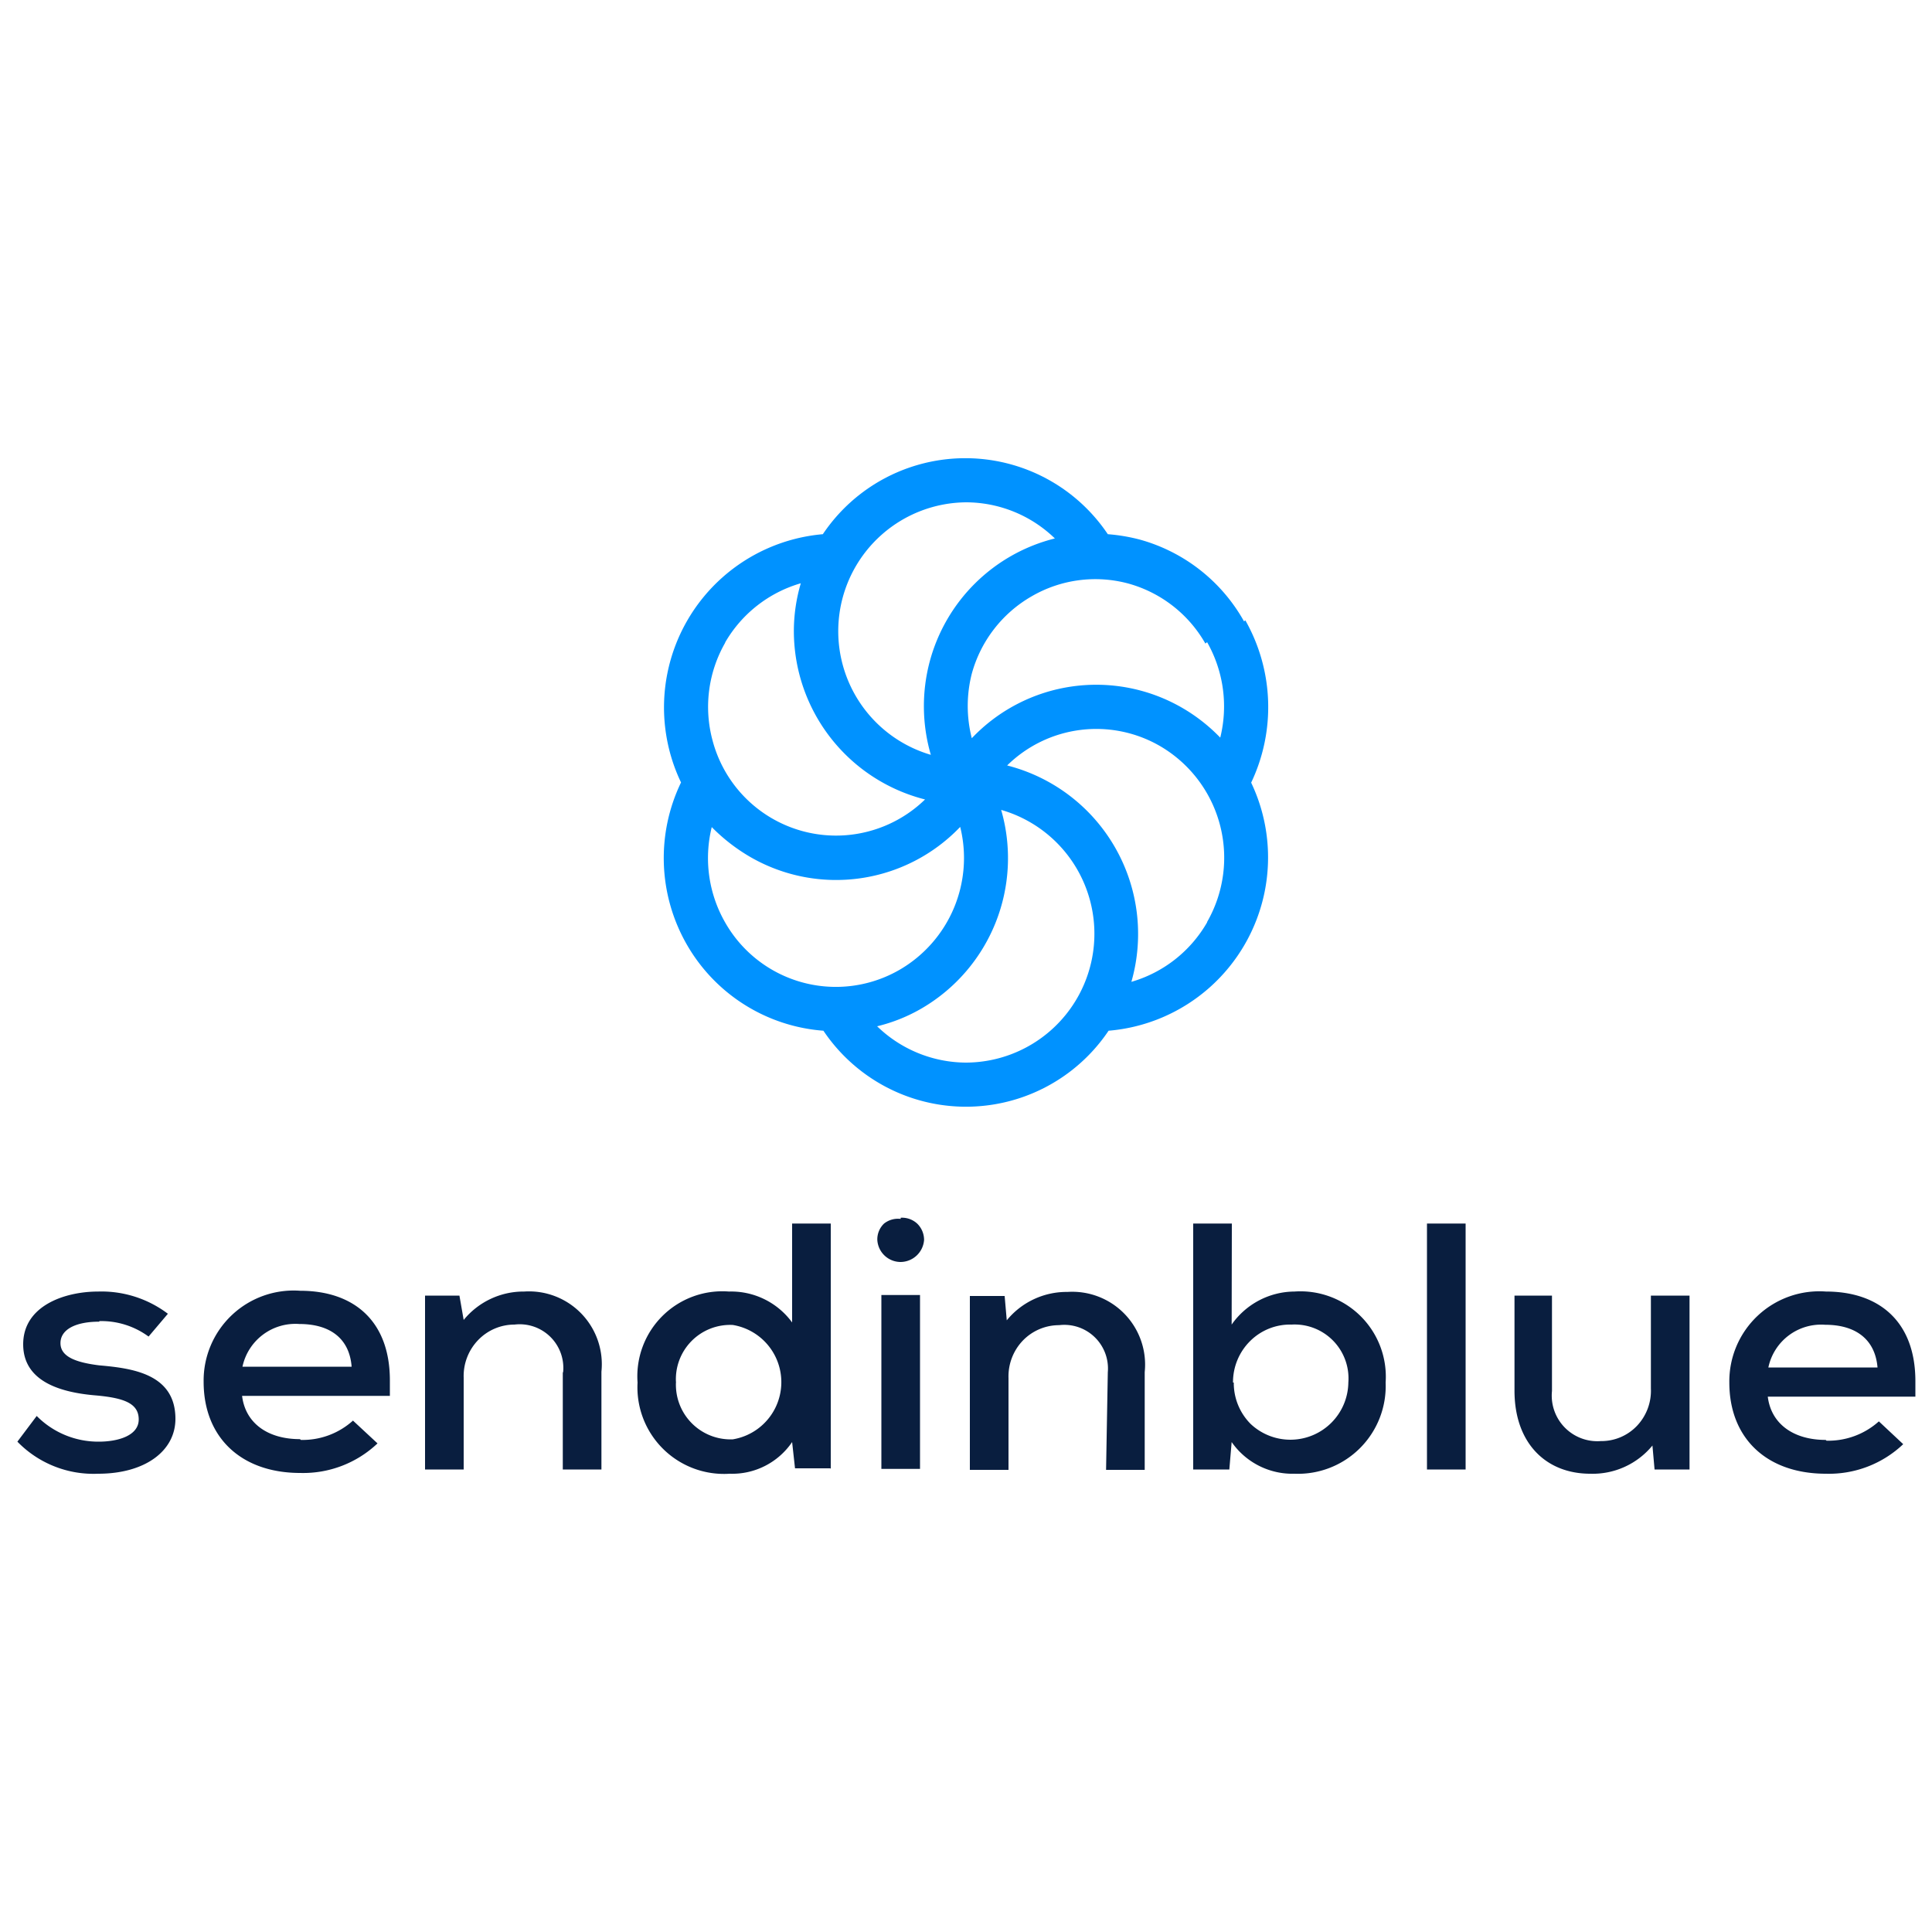
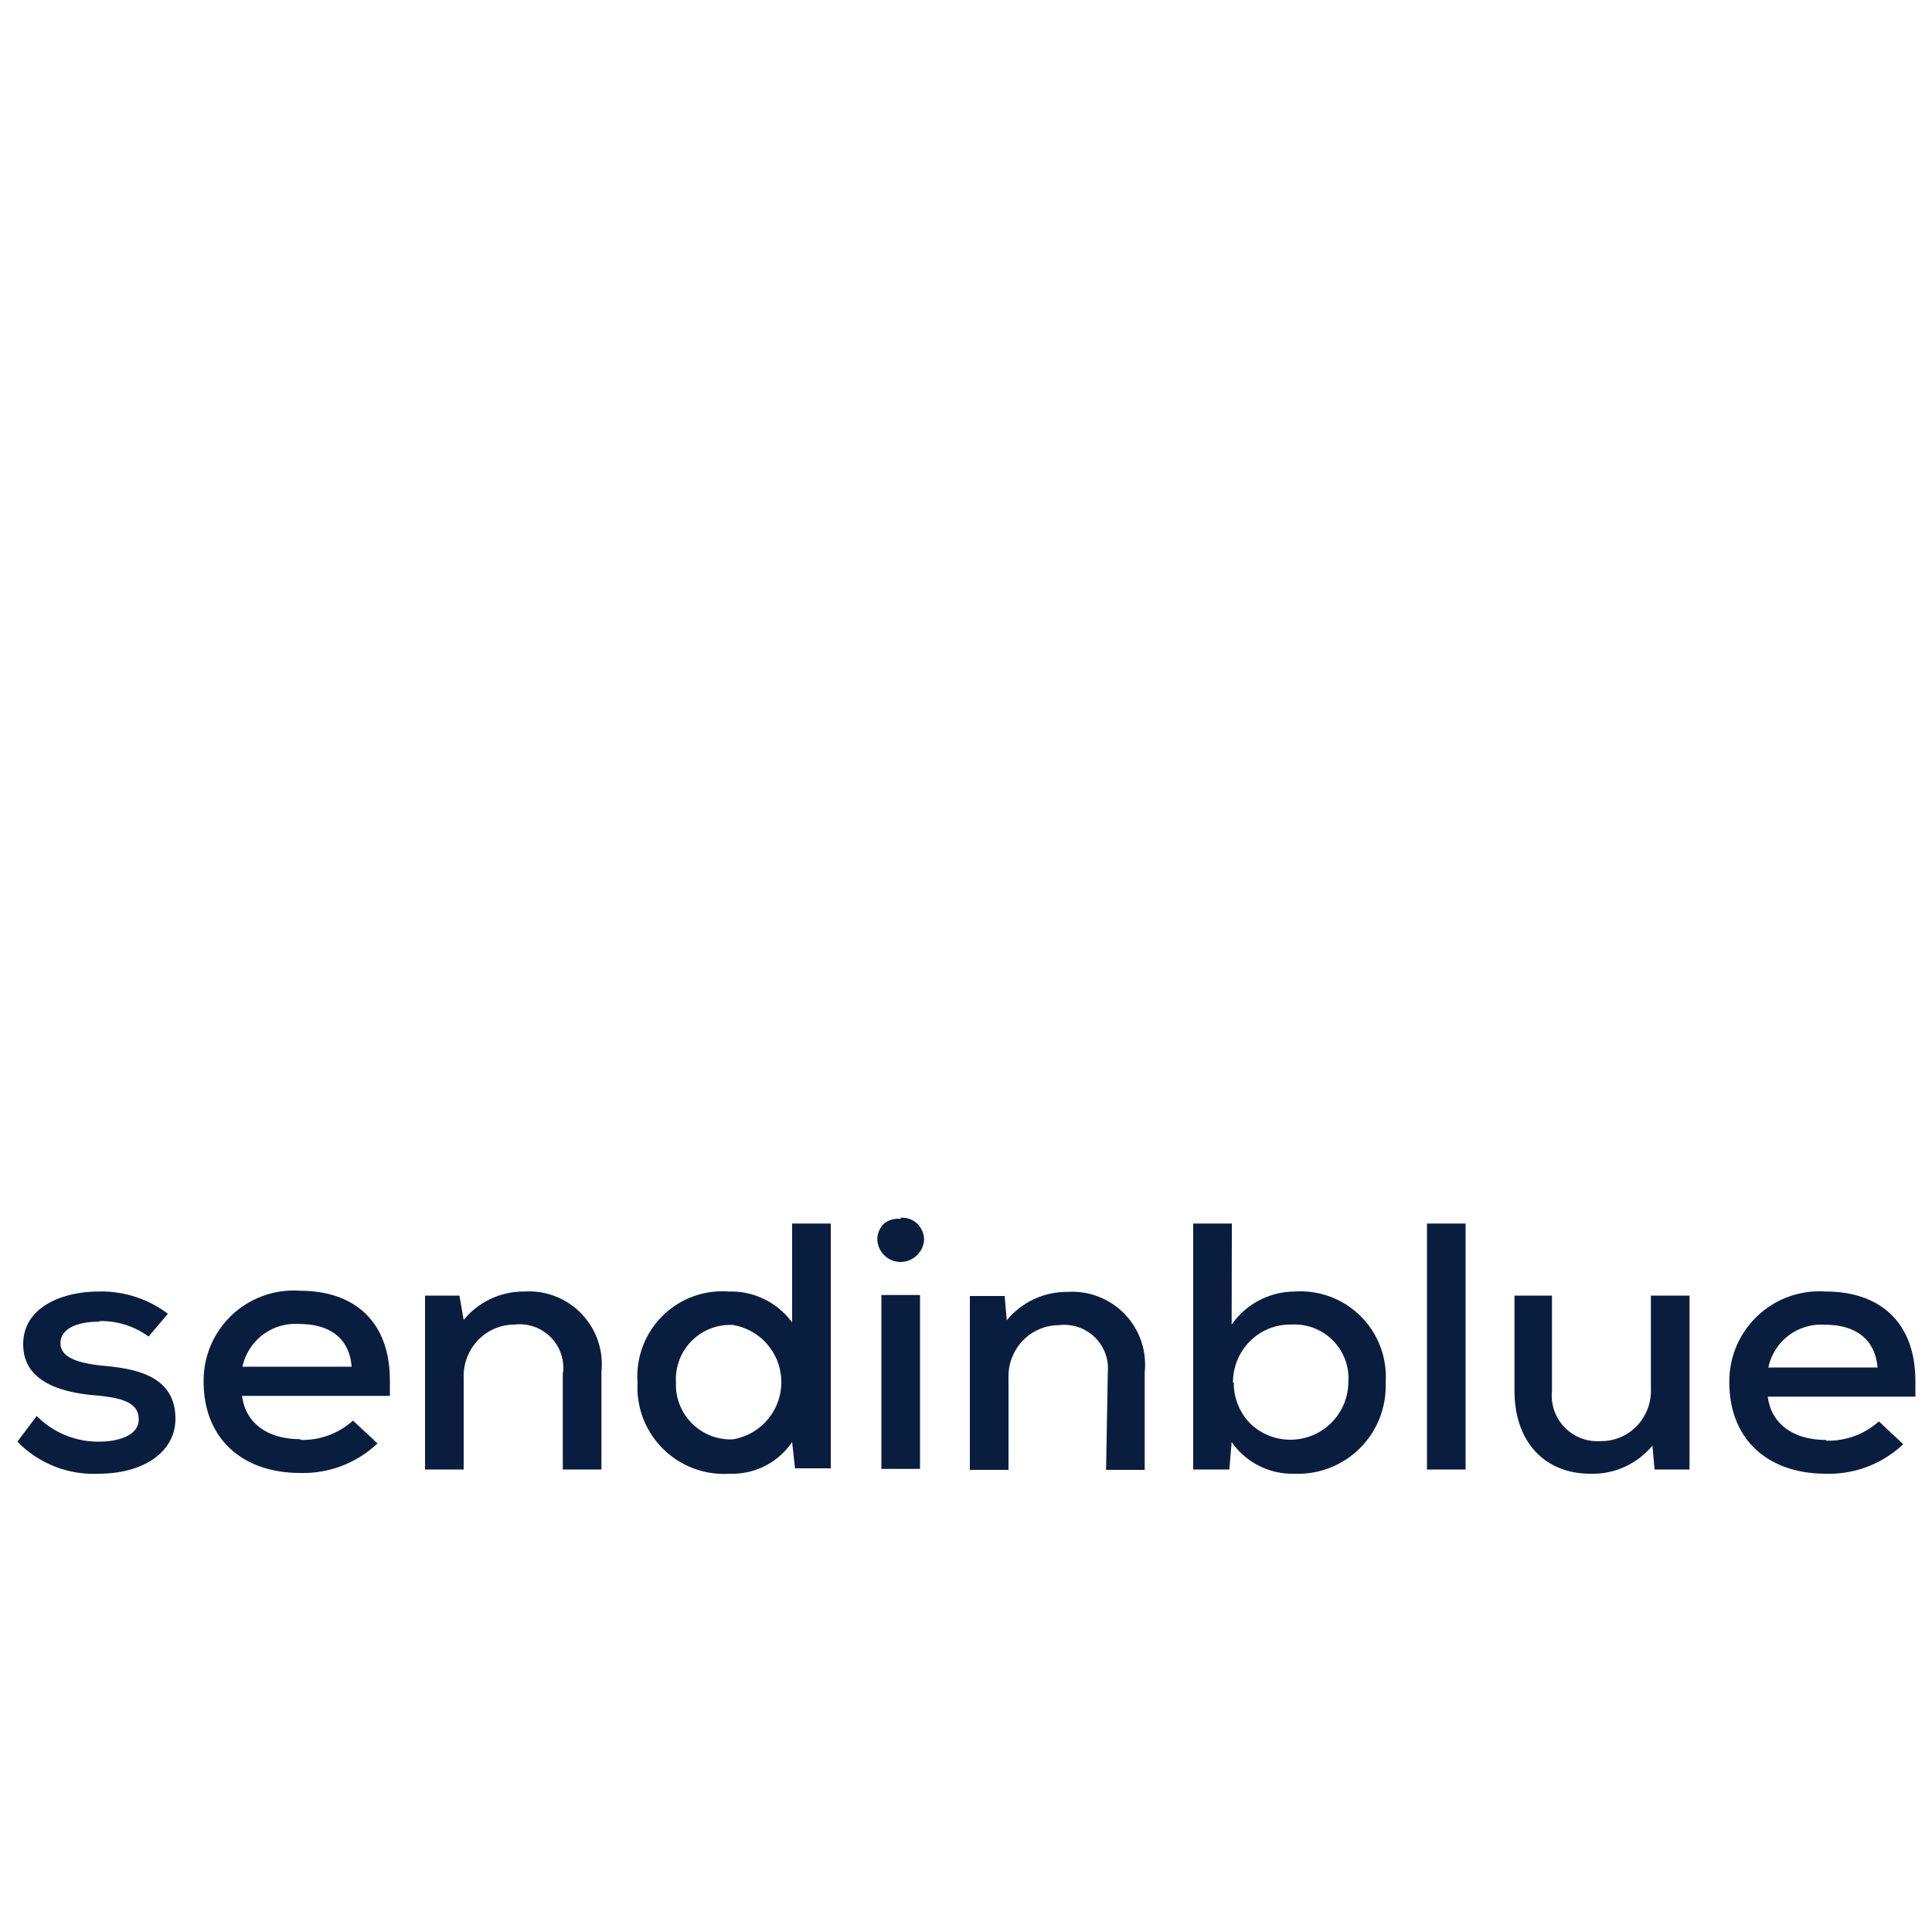
<svg xmlns="http://www.w3.org/2000/svg" id="Layer_1" data-name="Layer 1" viewBox="0 0 100 100">
  <defs>
    <style>.cls-1{fill:#091e3f;}.cls-2{fill:#0092ff;fill-rule:evenodd;}</style>
  </defs>
  <path class="cls-1" d="M5.13,68.41c-1.21,0-2,.4-2,1.11s.81,1,2,1.15c1.72.15,3.95.44,3.95,2.77,0,1.66-1.57,2.84-4,2.84A5.49,5.49,0,0,1,.9,74.62l1-1.33a4.48,4.48,0,0,0,3.21,1.33c1,0,2.07-.31,2.07-1.15S6.4,72.36,5,72.23c-1.74-.14-3.8-.66-3.8-2.65s2.14-2.73,3.88-2.73A5.7,5.7,0,0,1,8.69,68l-1,1.18a4.13,4.13,0,0,0-2.54-.8Zm10.44,6.12a3.89,3.89,0,0,0,2.7-1l1.27,1.18a5.59,5.59,0,0,1-4,1.53c-3.06,0-5-1.84-5-4.72a4.66,4.66,0,0,1,5-4.71c2.75,0,4.64,1.54,4.64,4.64,0,.25,0,.53,0,.8H12.53c.17,1.4,1.31,2.24,3,2.24Zm-.08-6a2.8,2.8,0,0,0-2.94,2.21H18.2c-.11-1.44-1.09-2.21-2.71-2.21ZM29.15,71a2.26,2.26,0,0,0-2.52-2.44,2.61,2.61,0,0,0-1.88.8A2.68,2.68,0,0,0,24,71.31v4.75h-2v-9h1.78L24,68.32a4,4,0,0,1,3.13-1.47,3.77,3.77,0,0,1,4,4.15v5.06h-2l0-5Zm13.84,5H41.15L41,74.64a3.75,3.75,0,0,1-3.23,1.64A4.48,4.48,0,0,1,33,71.56a4.4,4.4,0,0,1,4.73-4.71A3.91,3.91,0,0,1,41,68.45V63.33h2V76.06Zm-8-4.5a2.83,2.83,0,0,0,2.94,3,3,3,0,0,0,0-5.92,2.81,2.81,0,0,0-2.94,3Zm11.63-8.47a1.16,1.16,0,0,1,.85.3,1.18,1.18,0,0,1,.36.85,1.23,1.23,0,0,1-1.21,1.14,1.21,1.21,0,0,1-1.21-1.14,1.13,1.13,0,0,1,.35-.85A1.17,1.17,0,0,1,46.62,63.09Zm1,13h-2v-9h2Zm9.72-5a2.26,2.26,0,0,0-2.52-2.44,2.61,2.61,0,0,0-1.88.8,2.68,2.68,0,0,0-.74,1.94v4.75h-2v-9H52l.11,1.26a4,4,0,0,1,3.14-1.47,3.77,3.77,0,0,1,4,4.15v5.06h-2Zm6.41-2.47A4,4,0,0,1,67,66.85a4.42,4.42,0,0,1,4.72,4.71A4.54,4.54,0,0,1,67,76.28a3.83,3.83,0,0,1-3.25-1.64l-.12,1.42H61.76V63.33h2Zm.11,3a3,3,0,0,0,.87,2.14,3,3,0,0,0,5.06-2.14,2.79,2.79,0,0,0-2.94-3,2.93,2.93,0,0,0-2.12.83A3,3,0,0,0,63.82,71.56Zm12,4.5h-2V63.33h2V76.06ZM80.33,72a2.36,2.36,0,0,0,2.53,2.59,2.54,2.54,0,0,0,1.87-.79,2.64,2.64,0,0,0,.72-1.93V67.06h2v9H85.64l-.11-1.24a4,4,0,0,1-3.22,1.46c-2.29,0-3.92-1.58-3.92-4.3V67.06h1.94Zm14.21,2.57a3.92,3.92,0,0,0,2.71-1l1.26,1.18a5.58,5.58,0,0,1-4,1.53c-3.07,0-5-1.84-5-4.72a4.66,4.66,0,0,1,5-4.71c2.74,0,4.63,1.54,4.63,4.64,0,.25,0,.53,0,.8H91.5c.17,1.4,1.32,2.24,3,2.24Zm-.07-6a2.79,2.79,0,0,0-2.94,2.21h5.65c-.12-1.44-1.11-2.21-2.71-2.21Z" />
-   <path class="cls-2" d="M62.48,47.74a6.66,6.66,0,0,1-3.92,3.08,9,9,0,0,0-6.43-11.2,6.58,6.58,0,0,1,7.92-1,6.69,6.69,0,0,1,2.43,9.1M50,55a6.65,6.65,0,0,1-4.6-1.88,8.57,8.57,0,0,0,2.33-.94,9,9,0,0,0,4.09-10.26A6.67,6.67,0,0,1,50,55M37.53,47.74a6.7,6.7,0,0,1-.69-4.93,9.48,9.48,0,0,0,2,1.55A8.88,8.88,0,0,0,49.7,42.8a6.69,6.69,0,0,1-3.11,7.38,6.59,6.59,0,0,1-9.06-2.44m0-14.48a6.66,6.66,0,0,1,3.92-3.07,8.77,8.77,0,0,0-.36,2.49,9,9,0,0,0,6.79,8.7,6.61,6.61,0,0,1-11-3.06,6.67,6.67,0,0,1,.66-5.06M50,26a6.62,6.62,0,0,1,4.6,1.87,8.95,8.95,0,0,0-6.48,6.38,9,9,0,0,0,.06,4.82A6.67,6.67,0,0,1,50,26m12.48,7.24a6.73,6.73,0,0,1,.68,4.94,9,9,0,0,0-2-1.56A8.88,8.88,0,0,0,50.3,38.21a6.74,6.74,0,0,1,0-3.34,6.64,6.64,0,0,1,3.09-4,6.56,6.56,0,0,1,5-.67,6.62,6.62,0,0,1,4,3.11m2-1.15A8.89,8.89,0,0,0,59,27.93a9.29,9.29,0,0,0-1.66-.28,8.88,8.88,0,0,0-14.75,0A9,9,0,0,0,35.25,40.5a9,9,0,0,0,.3,8.39,8.92,8.92,0,0,0,7.07,4.46,8.89,8.89,0,0,0,14.76,0,9,9,0,0,0,7.38-12.84,9.11,9.11,0,0,0-.3-8.4" />
</svg>